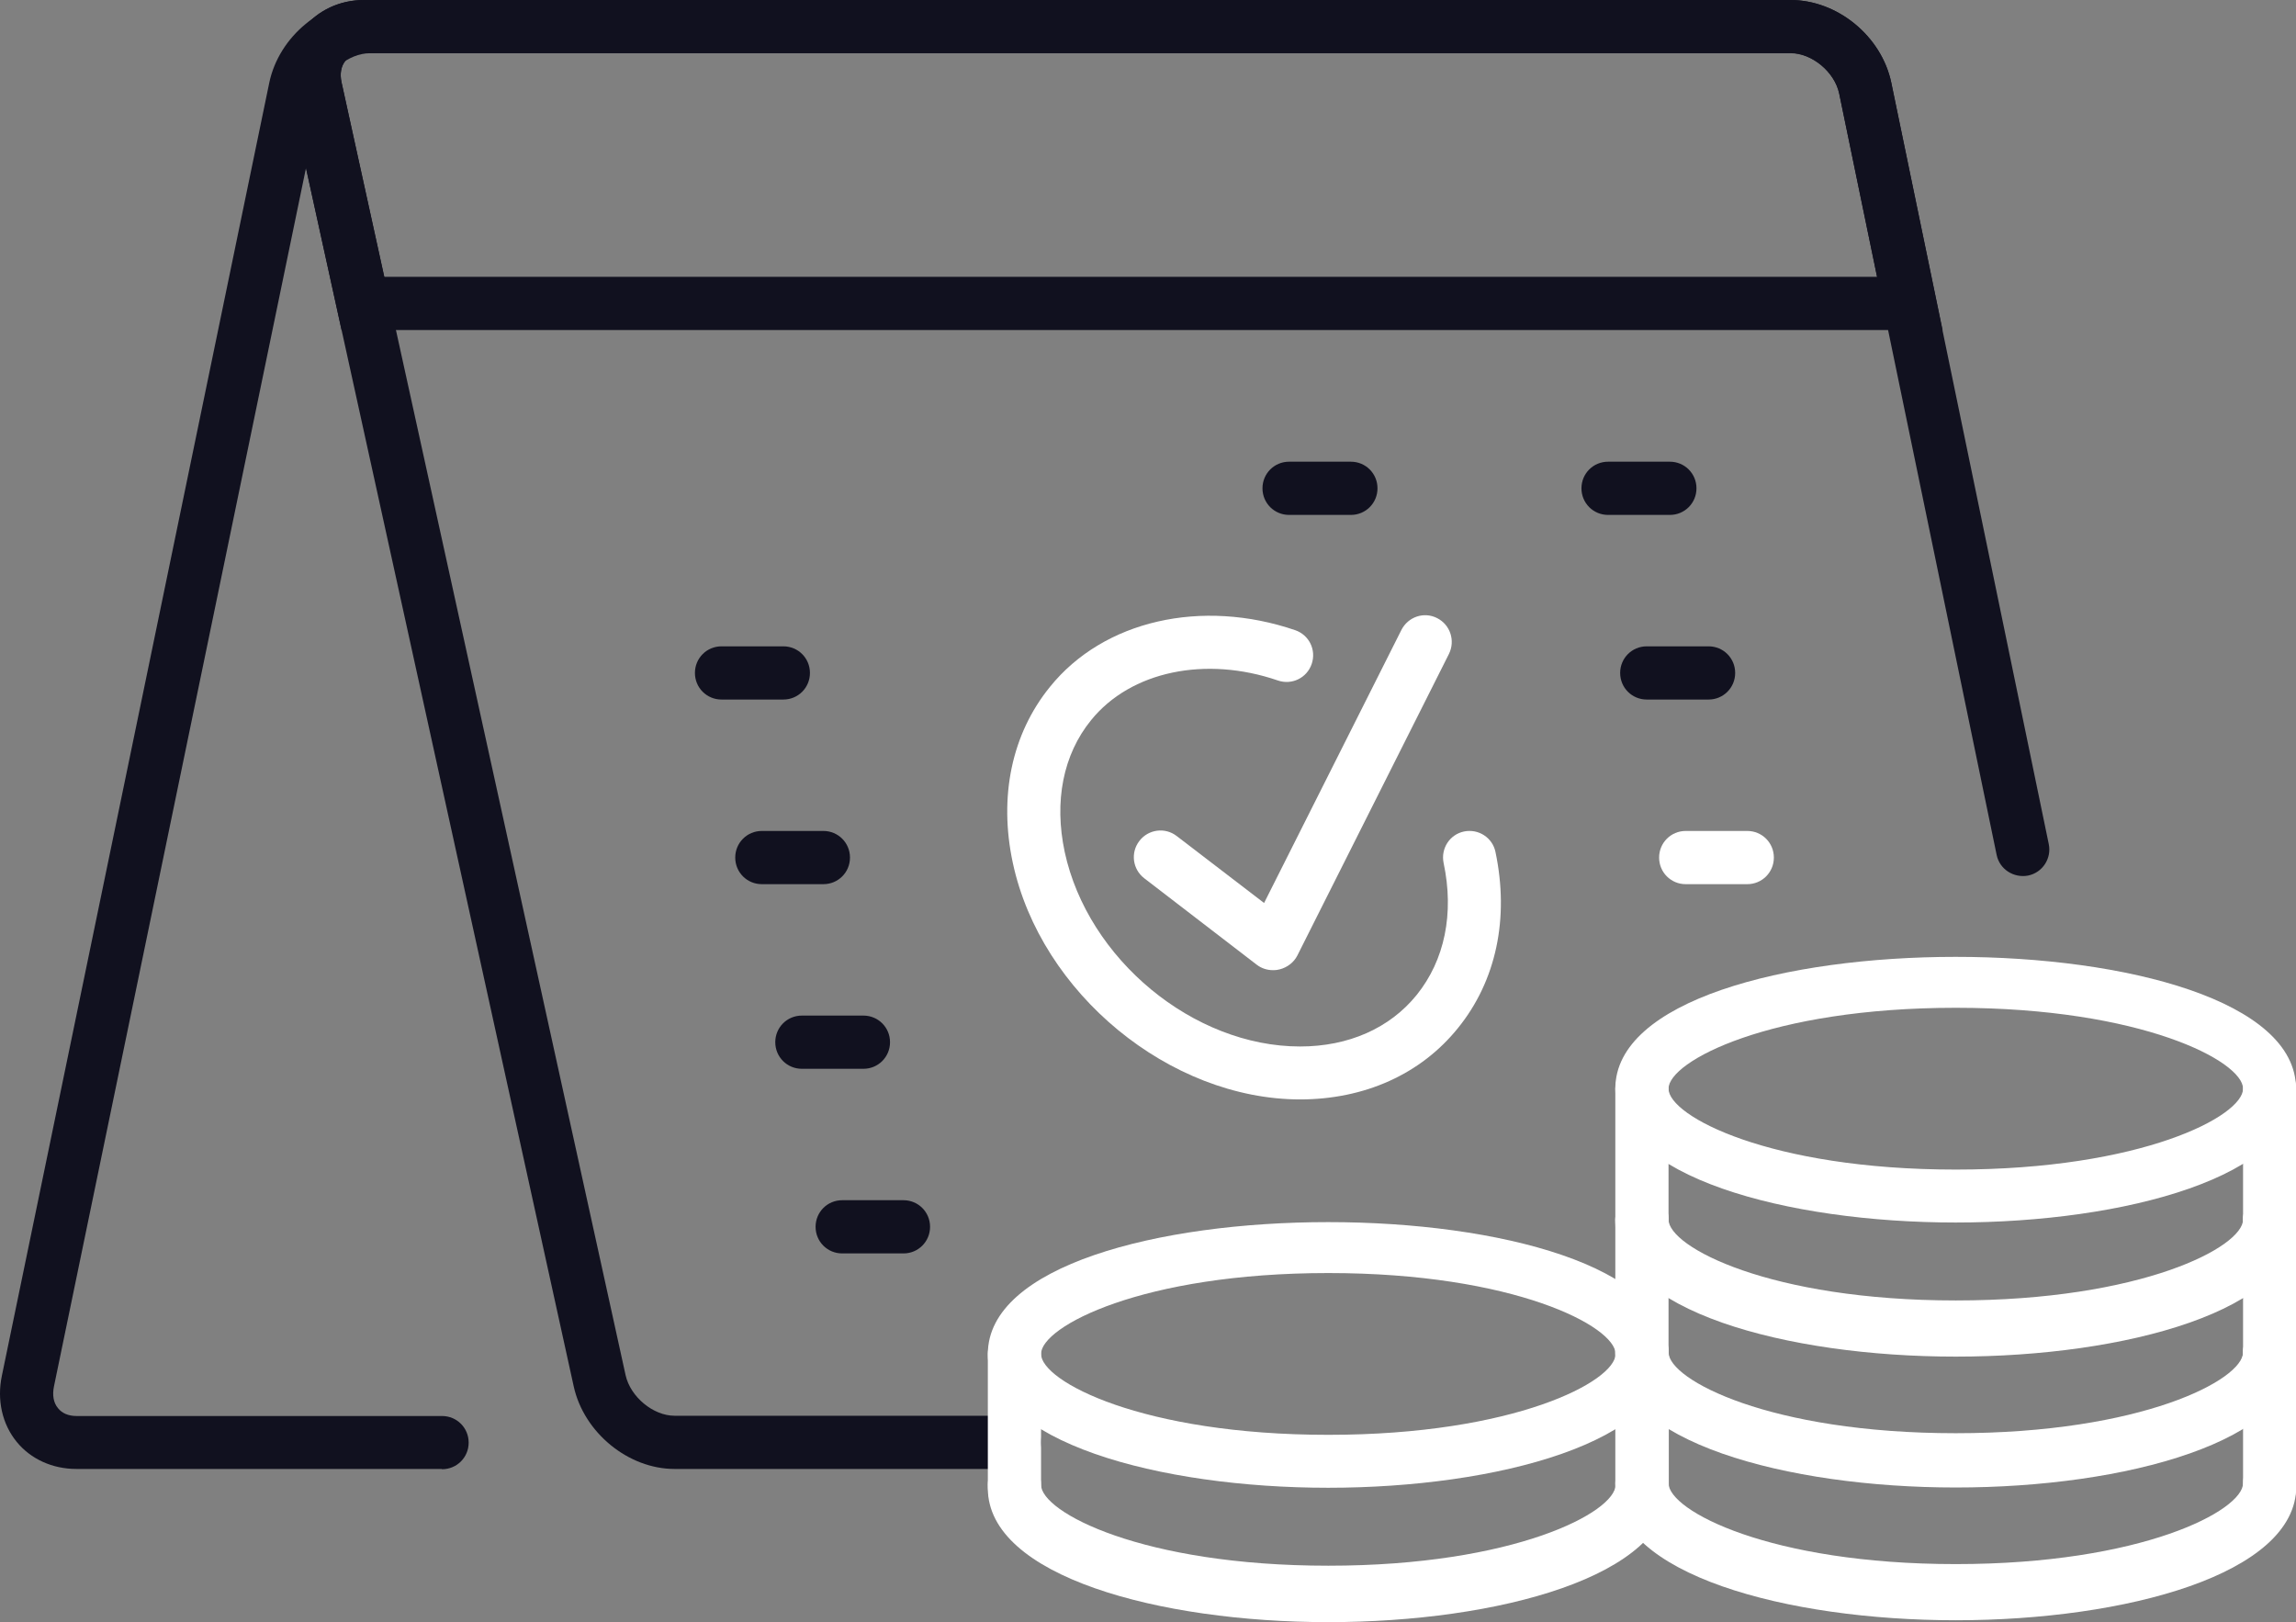
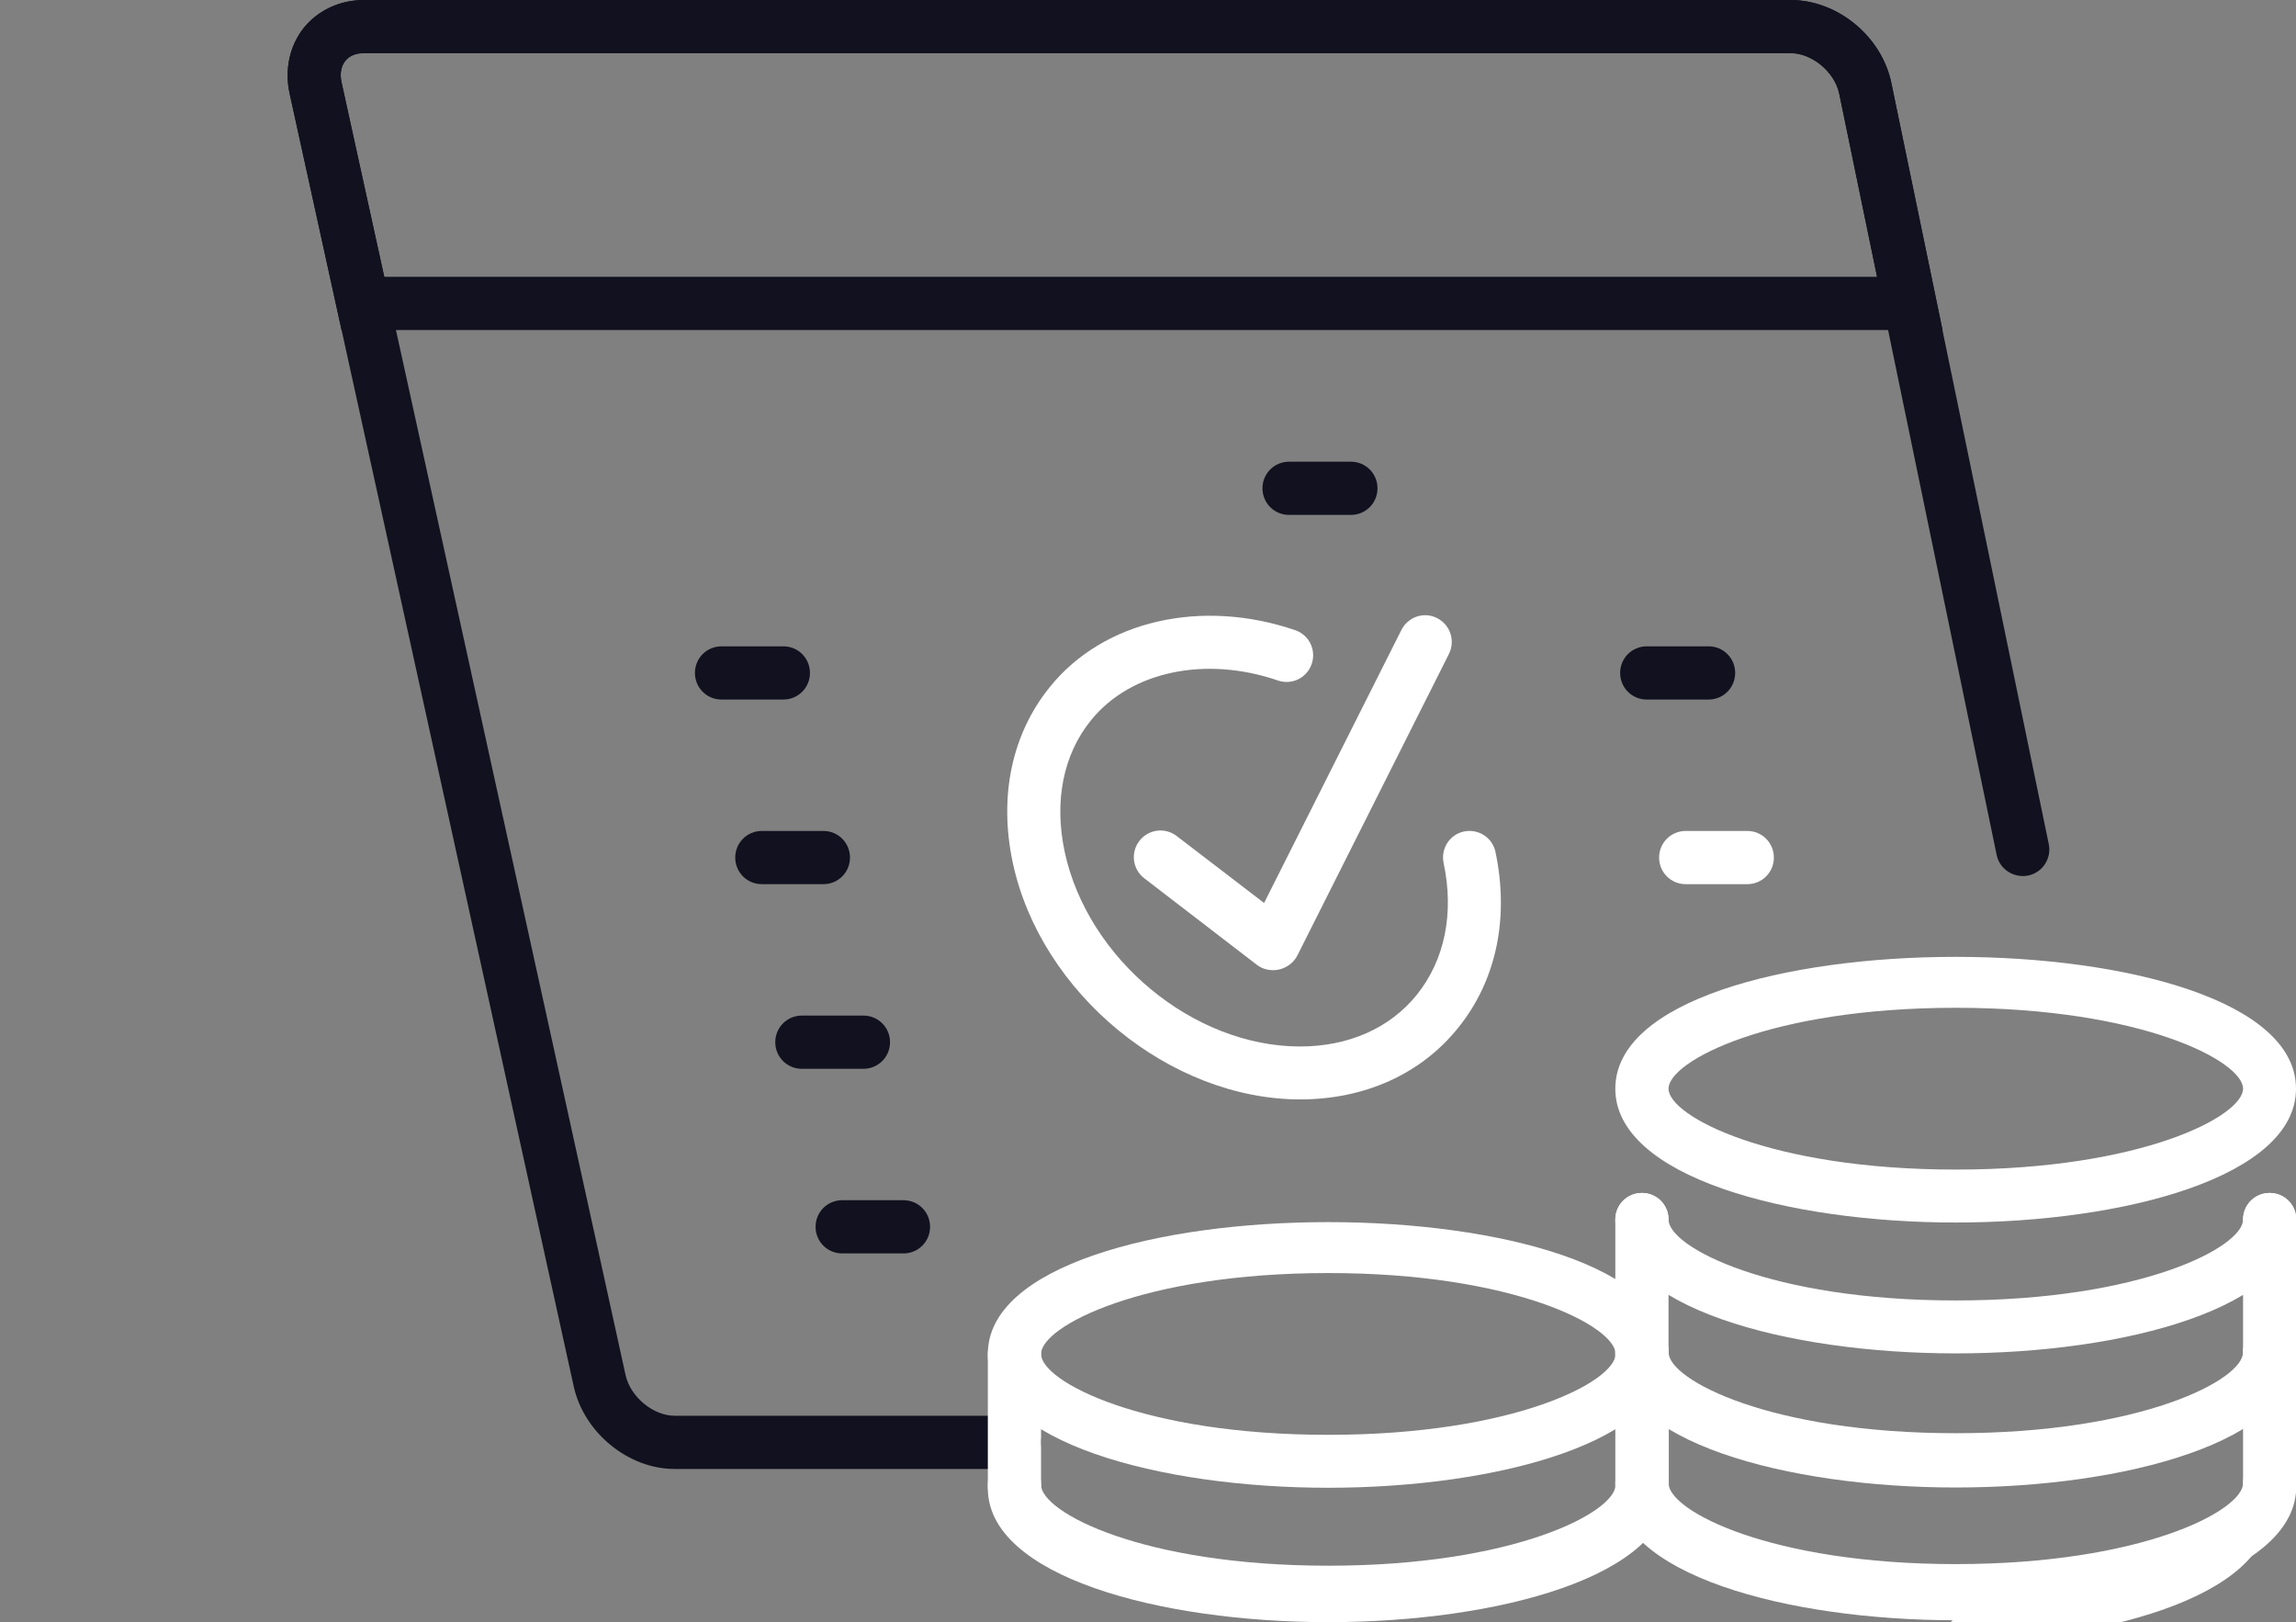
<svg xmlns="http://www.w3.org/2000/svg" id="Lager_2" data-name="Lager 2" viewBox="0 0 85.44 60.36">
  <rect x="0" y="0" width="85.44" height="60.36" fill="#808080" stroke="none" />
  <defs>
    <style>
      .cls-1 {
        fill: #fff;
      }

      .cls-2 {
        fill: #11111f;
      }
    </style>
  </defs>
  <g id="Lager_1-2" data-name="Lager 1">
    <g>
      <g>
        <g>
          <g>
            <path class="cls-2" d="M37.75,54.66h-12.65c-1.72,0-3.37-1.35-3.75-3.07L10.78,3.49c-.2-.9,0-1.8,.53-2.46,.53-.65,1.34-1.03,2.24-1.03h53.08c1.75,0,3.39,1.35,3.75,3.08l5.86,28.33c.11,.53-.23,1.06-.77,1.17-.53,.1-1.06-.23-1.17-.77l-5.86-28.33c-.17-.8-1.01-1.5-1.81-1.5H13.55c-.31,0-.55,.1-.7,.29-.16,.2-.21,.48-.14,.8l10.57,48.1c.18,.81,1.03,1.51,1.82,1.51h12.65c.55,0,.99,.44,.99,.99s-.44,.99-.99,.99Z" />
            <path class="cls-2" d="M72.28,12.28H12.71l-1.93-8.79c-.2-.9,0-1.8,.53-2.46,.53-.65,1.34-1.03,2.24-1.03h53.08c1.75,0,3.39,1.35,3.75,3.08l1.91,9.21Zm-57.98-1.98h55.55l-1.41-6.83c-.17-.8-1.01-1.5-1.81-1.5H13.55c-.31,0-.55,.1-.7,.29-.16,.2-.21,.48-.14,.8l1.59,7.24Z" />
          </g>
          <g>
            <path class="cls-1" d="M48.39,40.91c-4.86,0-9.66-3.95-10.7-8.8-.53-2.47-.04-4.8,1.38-6.55,2-2.48,5.65-3.3,9.13-2.11,.52,.18,.79,.74,.61,1.26-.18,.52-.74,.79-1.26,.61-2.68-.92-5.47-.35-6.95,1.48-1.04,1.28-1.38,3.02-.98,4.9,.86,3.99,4.79,7.24,8.76,7.24,1.8,0,3.34-.68,4.34-1.92,1.04-1.29,1.4-3.03,1-4.91-.11-.54,.23-1.06,.76-1.17,.54-.11,1.06,.23,1.17,.76,.52,2.47,.03,4.8-1.4,6.56-1.38,1.71-3.47,2.65-5.88,2.65Z" />
            <path class="cls-1" d="M47.37,36.1c-.22,0-.43-.07-.6-.2l-4.19-3.22c-.43-.33-.52-.95-.18-1.39,.33-.43,.95-.52,1.39-.18l3.25,2.49,5.11-10.16c.25-.49,.84-.69,1.33-.44,.49,.25,.68,.84,.44,1.33l-5.64,11.22c-.13,.26-.38,.45-.66,.52-.07,.02-.15,.03-.22,.03Z" />
          </g>
          <g>
            <path class="cls-2" d="M63.58,26.03h-2.3c-.55,0-.99-.44-.99-.99s.44-.99,.99-.99h2.3c.55,0,.99,.44,.99,.99s-.44,.99-.99,.99Z" />
            <path class="cls-1" d="M65.02,32.9h-2.29c-.55,0-.99-.44-.99-.99s.44-.99,.99-.99h2.29c.55,0,.99,.44,.99,.99s-.44,.99-.99,.99Z" />
          </g>
          <g>
            <path class="cls-2" d="M29.15,26.03h-2.3c-.55,0-.99-.44-.99-.99s.44-.99,.99-.99h2.3c.55,0,.99,.44,.99,.99s-.44,.99-.99,.99Z" />
            <path class="cls-2" d="M30.64,32.9h-2.29c-.55,0-.99-.44-.99-.99s.44-.99,.99-.99h2.29c.55,0,.99,.44,.99,.99s-.44,.99-.99,.99Z" />
            <path class="cls-2" d="M32.13,39.77h-2.29c-.55,0-.99-.44-.99-.99s.44-.99,.99-.99h2.29c.55,0,.99,.44,.99,.99s-.44,.99-.99,.99Z" />
          </g>
-           <path class="cls-2" d="M62.14,19.16h-2.3c-.55,0-.99-.44-.99-.99s.44-.99,.99-.99h2.3c.55,0,.99,.44,.99,.99s-.44,.99-.99,.99Z" />
          <path class="cls-2" d="M33.62,46.64h-2.28c-.55,0-.99-.44-.99-.99s.44-.99,.99-.99h2.28c.55,0,.99,.44,.99,.99s-.44,.99-.99,.99Z" />
          <path class="cls-2" d="M50.27,19.16h-2.3c-.55,0-.99-.44-.99-.99s.44-.99,.99-.99h2.3c.55,0,.99,.44,.99,.99s-.44,.99-.99,.99Z" />
        </g>
-         <path class="cls-2" d="M16.44,54.66H2.84c-.89,0-1.7-.37-2.22-1.01-.54-.66-.74-1.56-.55-2.46L10.02,3.08c.36-1.73,2-3.08,3.75-3.08,.55,0,.99,.44,.99,.99s-.44,.99-.99,.99c-.8,0-1.65,.7-1.81,1.5L2.01,51.58c-.07,.33-.02,.62,.15,.82,.15,.19,.39,.29,.69,.29h13.6c.55,0,.99,.44,.99,.99s-.44,.99-.99,.99Z" />
      </g>
      <g>
        <g>
          <g>
-             <path class="cls-1" d="M72.78,60.17c-6.29,0-12.67-1.71-12.67-4.98,0-.55,.44-.99,.99-.99s.99,.44,.99,.99c0,1.02,3.77,3.01,10.69,3.01s10.69-1.99,10.69-3.01c0-.55,.44-.99,.99-.99s.99,.44,.99,.99c0,3.27-6.37,4.98-12.67,4.98Z" />
+             <path class="cls-1" d="M72.78,60.17c-6.29,0-12.67-1.71-12.67-4.98,0-.55,.44-.99,.99-.99s.99,.44,.99,.99c0,1.02,3.77,3.01,10.69,3.01s10.69-1.99,10.69-3.01s.99,.44,.99,.99c0,3.27-6.37,4.98-12.67,4.98Z" />
            <g>
              <path class="cls-1" d="M72.78,55.3c-6.29,0-12.67-1.71-12.67-4.98,0-.55,.44-.99,.99-.99s.99,.44,.99,.99c0,1.02,3.77,3.01,10.69,3.01s10.69-1.99,10.69-3.01c0-.55,.44-.99,.99-.99s.99,.44,.99,.99c0,3.27-6.37,4.98-12.67,4.98Z" />
              <path class="cls-1" d="M72.78,60.29c-6.29,0-12.67-1.71-12.67-4.98v-4.99c0-.55,.44-.99,.99-.99s.99,.44,.99,.99v4.99c0,1.02,3.77,3.01,10.69,3.01s10.69-1.99,10.69-3.01v-4.99c0-.55,.44-.99,.99-.99s.99,.44,.99,.99v4.99c0,3.27-6.37,4.98-12.67,4.98Z" />
            </g>
          </g>
          <g>
            <g>
              <path class="cls-1" d="M72.78,50.36c-6.29,0-12.67-1.71-12.67-4.98,0-.55,.44-.99,.99-.99s.99,.44,.99,.99c0,1.02,3.77,3.01,10.69,3.01s10.69-1.99,10.69-3.01c0-.55,.44-.99,.99-.99s.99,.44,.99,.99c0,3.27-6.37,4.98-12.67,4.98Z" />
              <path class="cls-1" d="M72.78,55.35c-6.29,0-12.67-1.71-12.67-4.98v-4.99c0-.55,.44-.99,.99-.99s.99,.44,.99,.99v4.99c0,1.02,3.77,3.01,10.69,3.01s10.69-1.99,10.69-3.01v-4.99c0-.55,.44-.99,.99-.99s.99,.44,.99,.99v4.99c0,3.27-6.37,4.98-12.67,4.98Z" />
            </g>
            <g>
              <path class="cls-1" d="M72.78,45.49c-6.29,0-12.67-1.71-12.67-4.98,0-6.54,25.33-6.54,25.33,0,0,3.27-6.37,4.98-12.67,4.98Zm0-7.99c-6.92,0-10.69,1.99-10.69,3.01s3.77,3.01,10.69,3.01,10.69-1.99,10.69-3.01-3.77-3.01-10.69-3.01Z" />
-               <path class="cls-1" d="M72.78,50.48c-6.29,0-12.67-1.71-12.67-4.98v-4.99c0-.55,.44-.99,.99-.99s.99,.44,.99,.99v4.99c0,1.02,3.77,3.01,10.69,3.01s10.69-1.99,10.69-3.01v-4.99c0-.55,.44-.99,.99-.99s.99,.44,.99,.99v4.99c0,3.27-6.37,4.98-12.67,4.98Z" />
            </g>
          </g>
        </g>
        <g>
          <path class="cls-1" d="M49.43,60.23c-6.29,0-12.67-1.71-12.67-4.98,0-.55,.44-.99,.99-.99s.99,.44,.99,.99c0,1.02,3.77,3.01,10.69,3.01s10.69-1.99,10.69-3.01c0-.55,.44-.99,.99-.99s.99,.44,.99,.99c0,3.27-6.37,4.98-12.67,4.98Z" />
          <g>
            <path class="cls-1" d="M49.43,55.36c-6.29,0-12.67-1.71-12.67-4.98,0-6.54,25.33-6.54,25.33,0,0,3.27-6.37,4.98-12.67,4.98Zm0-7.99c-6.92,0-10.69,1.99-10.69,3.01s3.77,3.01,10.69,3.01,10.69-1.99,10.69-3.01-3.77-3.01-10.69-3.01Z" />
            <path class="cls-1" d="M49.43,60.36c-6.29,0-12.67-1.71-12.67-4.98v-4.99c0-.55,.44-.99,.99-.99s.99,.44,.99,.99v4.99c0,1.02,3.77,3.01,10.69,3.01s10.69-1.99,10.69-3.01v-4.99c0-.55,.44-.99,.99-.99s.99,.44,.99,.99v4.99c0,3.27-6.37,4.98-12.67,4.98Z" />
          </g>
        </g>
      </g>
    </g>
  </g>
</svg>